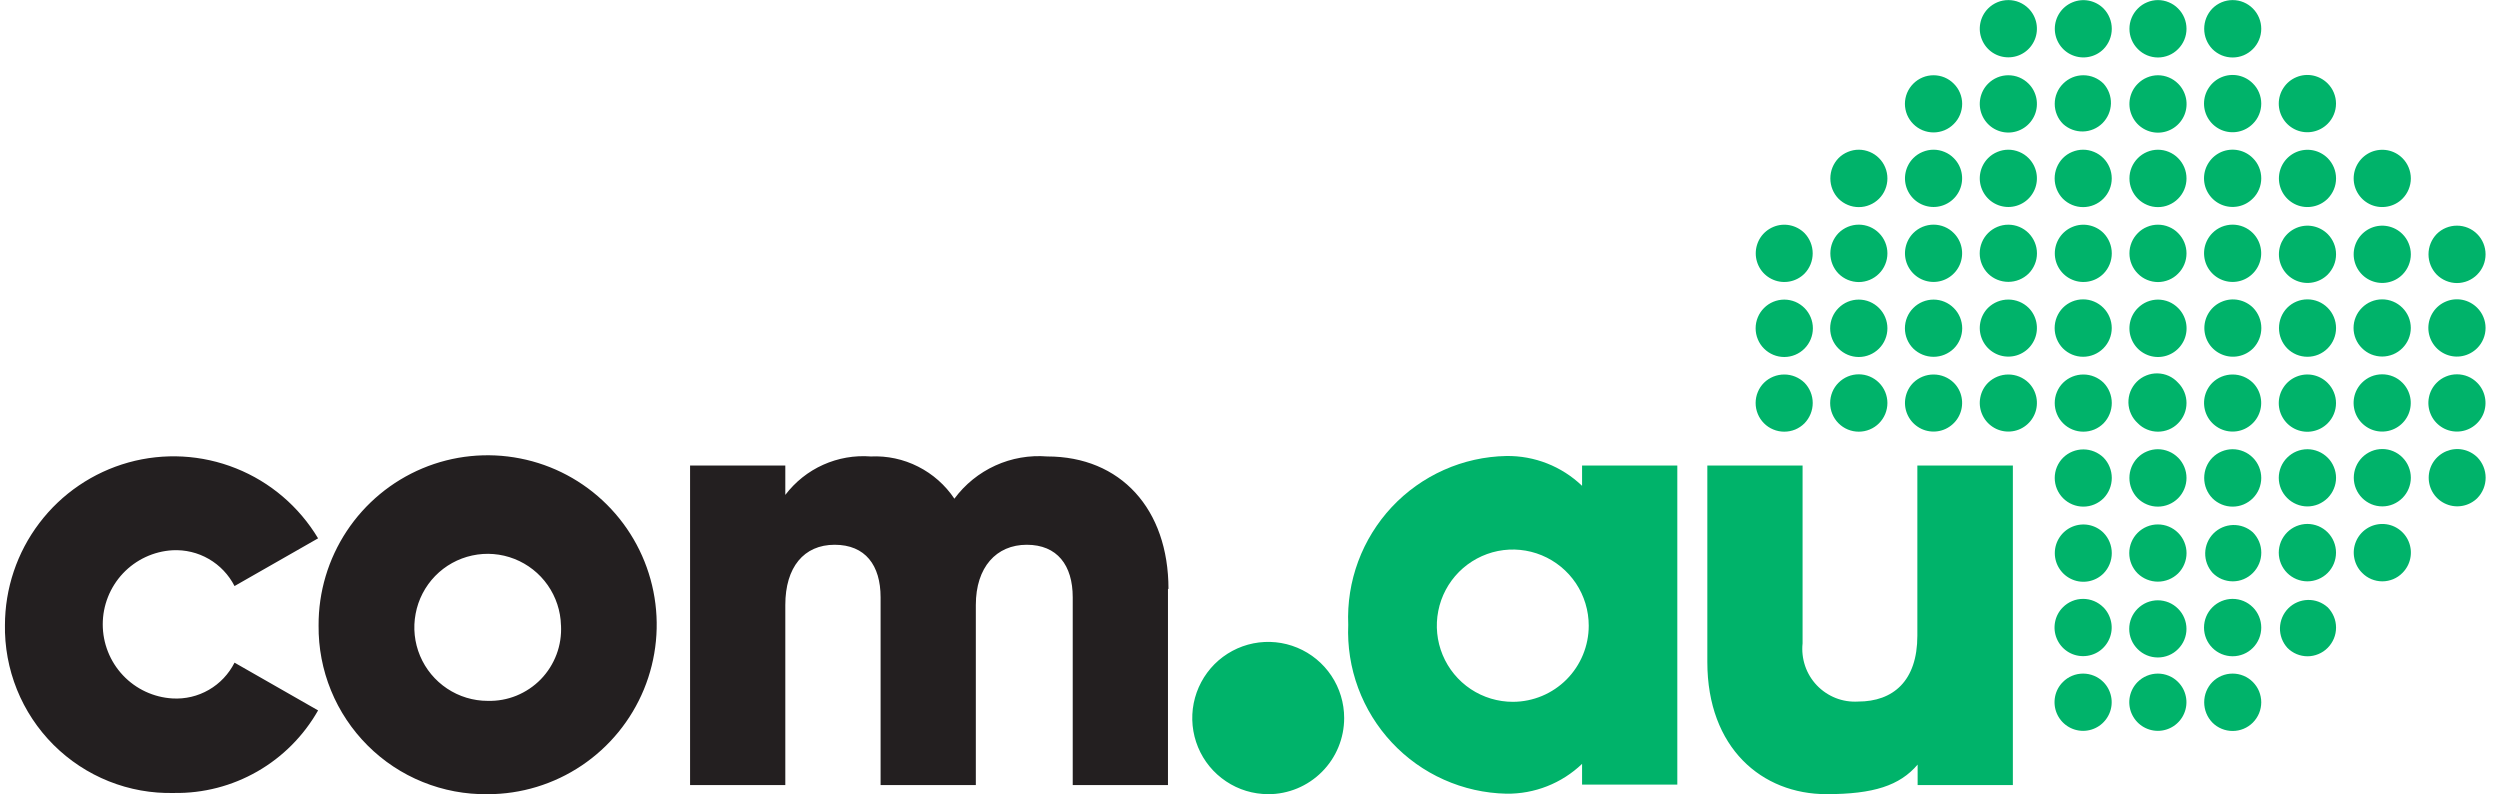
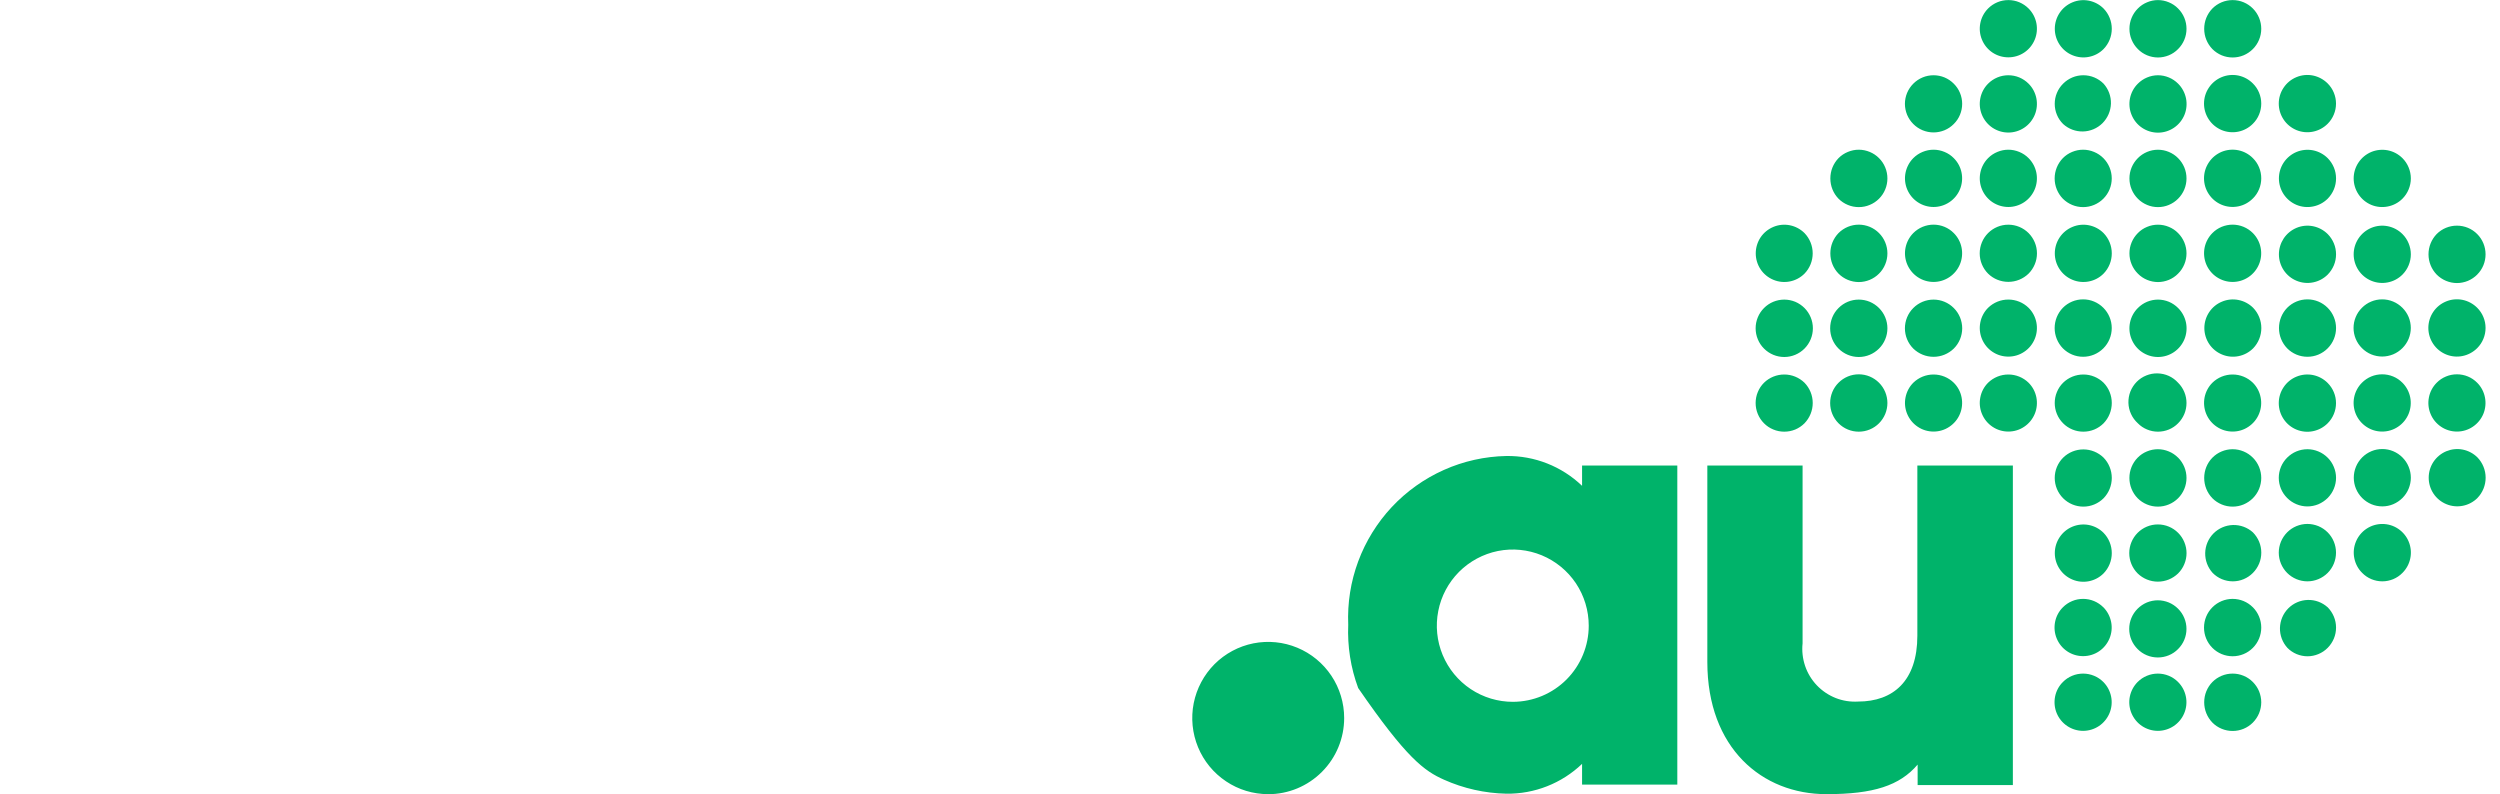
<svg xmlns="http://www.w3.org/2000/svg" width="255px" height="81px" viewBox="0 0 254 81" version="1.1">
  <g id="surface1">
    <path style=" stroke:none;fill-rule:nonzero;fill:rgb(0%,70.196%,41.569%);fill-opacity:1;" d="M 191.16 39.039 C 191.43 39.309 191.645 39.629 191.793 39.988 C 191.938 40.34 192.016 40.723 192.016 41.105 C 192.016 41.492 191.938 41.871 191.793 42.227 C 191.645 42.582 191.43 42.902 191.16 43.176 C 190.887 43.449 190.566 43.664 190.211 43.809 C 189.859 43.957 189.477 44.031 189.094 44.031 C 188.711 44.031 188.332 43.957 187.977 43.809 C 187.625 43.664 187.301 43.449 187.031 43.176 C 186.48 42.625 186.176 41.883 186.176 41.109 C 186.176 40.332 186.48 39.586 187.031 39.039 C 187.578 38.488 188.32 38.18 189.094 38.18 C 189.871 38.18 190.609 38.488 191.16 39.039 Z M 198.785 31.418 C 199.059 31.688 199.273 32.012 199.422 32.367 C 199.566 32.723 199.645 33.102 199.645 33.484 C 199.645 33.871 199.566 34.254 199.422 34.605 C 199.273 34.961 199.059 35.285 198.785 35.555 C 198.234 36.094 197.492 36.395 196.723 36.395 C 195.949 36.395 195.211 36.094 194.656 35.555 C 194.109 35.008 193.801 34.262 193.801 33.488 C 193.801 32.711 194.109 31.965 194.656 31.418 C 195.203 30.867 195.949 30.559 196.723 30.559 C 197.496 30.559 198.238 30.867 198.785 31.418 Z M 191.16 31.418 C 191.43 31.691 191.648 32.012 191.793 32.367 C 191.941 32.723 192.016 33.102 192.016 33.484 C 192.016 33.871 191.941 34.254 191.793 34.605 C 191.648 34.961 191.43 35.285 191.16 35.555 C 190.609 36.105 189.871 36.414 189.094 36.414 C 188.32 36.414 187.578 36.105 187.031 35.555 C 186.48 35.008 186.176 34.262 186.176 33.488 C 186.176 32.711 186.48 31.965 187.031 31.418 C 187.301 31.145 187.621 30.93 187.977 30.781 C 188.332 30.633 188.711 30.559 189.094 30.559 C 189.477 30.559 189.859 30.633 190.211 30.781 C 190.566 30.93 190.887 31.145 191.16 31.418 Z M 206.414 23.773 C 206.684 24.047 206.898 24.367 207.047 24.723 C 207.195 25.078 207.27 25.457 207.27 25.844 C 207.27 26.227 207.195 26.609 207.047 26.961 C 206.898 27.32 206.684 27.641 206.414 27.91 C 205.859 28.449 205.121 28.75 204.348 28.75 C 203.578 28.75 202.836 28.453 202.285 27.91 C 201.738 27.363 201.43 26.617 201.43 25.844 C 201.43 25.066 201.738 24.324 202.285 23.773 C 202.832 23.227 203.574 22.918 204.348 22.918 C 205.125 22.918 205.867 23.227 206.414 23.773 Z M 198.785 39.039 C 199.195 39.445 199.473 39.965 199.582 40.535 C 199.691 41.098 199.637 41.688 199.414 42.219 C 199.195 42.754 198.82 43.207 198.34 43.527 C 197.863 43.852 197.297 44.02 196.723 44.02 C 196.148 44.02 195.582 43.852 195.105 43.527 C 194.625 43.207 194.254 42.754 194.031 42.219 C 193.809 41.688 193.75 41.098 193.863 40.535 C 193.977 39.965 194.25 39.445 194.656 39.039 C 195.211 38.5 195.949 38.199 196.723 38.199 C 197.492 38.199 198.234 38.5 198.785 39.039 Z M 206.414 31.395 C 206.824 31.801 207.098 32.324 207.211 32.891 C 207.32 33.457 207.266 34.043 207.043 34.574 C 206.82 35.109 206.449 35.566 205.969 35.883 C 205.492 36.207 204.926 36.375 204.352 36.375 C 203.773 36.375 203.211 36.207 202.73 35.883 C 202.254 35.566 201.879 35.109 201.66 34.574 C 201.438 34.043 201.379 33.457 201.492 32.891 C 201.602 32.324 201.879 31.801 202.285 31.395 C 202.84 30.855 203.578 30.555 204.352 30.555 C 205.121 30.555 205.863 30.855 206.414 31.395 Z M 206.414 39.039 C 206.824 39.445 207.098 39.965 207.211 40.535 C 207.32 41.098 207.266 41.688 207.043 42.219 C 206.82 42.754 206.449 43.207 205.969 43.527 C 205.492 43.852 204.926 44.02 204.352 44.02 C 203.773 44.02 203.211 43.852 202.73 43.527 C 202.254 43.207 201.879 42.754 201.66 42.219 C 201.438 41.688 201.379 41.098 201.492 40.535 C 201.602 39.965 201.879 39.445 202.285 39.039 C 202.84 38.5 203.578 38.199 204.352 38.199 C 205.121 38.199 205.863 38.5 206.414 39.039 Z M 221.668 54.348 C 221.941 54.621 222.156 54.941 222.301 55.297 C 222.449 55.652 222.527 56.031 222.527 56.418 C 222.527 56.801 222.449 57.184 222.301 57.539 C 222.156 57.895 221.941 58.215 221.668 58.488 C 221.113 59.027 220.375 59.328 219.602 59.328 C 218.832 59.328 218.094 59.027 217.539 58.488 C 216.992 57.938 216.684 57.195 216.684 56.418 C 216.684 55.645 216.992 54.898 217.539 54.348 C 218.086 53.801 218.828 53.492 219.602 53.492 C 220.379 53.492 221.121 53.801 221.668 54.348 Z M 214.062 54.348 C 214.602 54.902 214.902 55.645 214.902 56.418 C 214.902 57.191 214.602 57.934 214.062 58.488 C 213.656 58.895 213.137 59.172 212.57 59.285 C 212.008 59.395 211.422 59.34 210.891 59.117 C 210.355 58.895 209.902 58.52 209.582 58.039 C 209.262 57.562 209.09 56.996 209.09 56.418 C 209.09 55.84 209.262 55.277 209.582 54.797 C 209.902 54.316 210.355 53.941 210.891 53.719 C 211.422 53.5 212.008 53.441 212.57 53.551 C 213.137 53.664 213.656 53.941 214.062 54.348 Z M 214.066 46.68 C 214.602 47.234 214.902 47.977 214.902 48.75 C 214.902 49.523 214.602 50.266 214.066 50.82 C 213.52 51.367 212.777 51.676 212.004 51.676 C 211.227 51.676 210.484 51.367 209.938 50.82 C 209.391 50.27 209.082 49.527 209.082 48.75 C 209.082 47.973 209.391 47.23 209.938 46.684 C 210.488 46.141 211.23 45.84 212.004 45.84 C 212.773 45.84 213.512 46.141 214.066 46.68 Z M 221.664 39.039 C 221.938 39.309 222.152 39.629 222.301 39.988 C 222.449 40.34 222.523 40.723 222.523 41.105 C 222.523 41.492 222.449 41.871 222.301 42.227 C 222.152 42.582 221.938 42.902 221.664 43.176 C 221.398 43.449 221.078 43.664 220.727 43.809 C 220.371 43.957 219.996 44.031 219.613 44.031 C 219.23 44.031 218.855 43.957 218.504 43.809 C 218.148 43.664 217.828 43.449 217.562 43.176 C 217.27 42.91 217.031 42.59 216.867 42.23 C 216.699 41.871 216.609 41.48 216.598 41.086 C 216.59 40.691 216.656 40.297 216.801 39.93 C 216.949 39.562 217.168 39.227 217.445 38.945 C 217.723 38.664 218.055 38.445 218.422 38.297 C 218.789 38.148 219.18 38.074 219.574 38.086 C 219.969 38.094 220.359 38.18 220.719 38.344 C 221.078 38.508 221.398 38.746 221.664 39.039 Z M 221.668 46.68 C 222.215 47.23 222.523 47.973 222.523 48.75 C 222.523 49.527 222.215 50.27 221.668 50.82 C 221.121 51.367 220.375 51.676 219.602 51.676 C 218.828 51.676 218.086 51.367 217.539 50.82 C 217 50.266 216.699 49.523 216.699 48.75 C 216.699 47.977 217 47.234 217.539 46.684 C 217.809 46.41 218.129 46.191 218.484 46.047 C 218.84 45.898 219.219 45.82 219.602 45.82 C 219.984 45.82 220.363 45.898 220.719 46.047 C 221.074 46.191 221.395 46.41 221.668 46.684 Z M 229.293 39.039 C 229.699 39.445 229.977 39.965 230.086 40.535 C 230.199 41.098 230.141 41.688 229.918 42.219 C 229.699 42.754 229.324 43.207 228.844 43.527 C 228.367 43.852 227.805 44.02 227.227 44.02 C 226.652 44.02 226.09 43.852 225.609 43.527 C 225.129 43.207 224.758 42.754 224.535 42.219 C 224.316 41.688 224.258 41.098 224.367 40.535 C 224.48 39.965 224.758 39.445 225.164 39.039 C 225.715 38.5 226.457 38.199 227.227 38.199 C 228 38.199 228.738 38.5 229.293 39.039 Z M 214.066 39.039 C 214.602 39.59 214.902 40.332 214.902 41.105 C 214.902 41.879 214.602 42.621 214.066 43.176 C 213.793 43.449 213.473 43.664 213.117 43.812 C 212.766 43.957 212.383 44.031 212.004 44.031 C 211.617 44.031 211.238 43.957 210.883 43.809 C 210.531 43.664 210.207 43.449 209.938 43.176 C 209.664 42.902 209.449 42.582 209.305 42.227 C 209.156 41.871 209.082 41.488 209.082 41.105 C 209.082 40.723 209.156 40.34 209.305 39.988 C 209.449 39.633 209.664 39.309 209.938 39.039 C 210.488 38.5 211.23 38.199 212.004 38.199 C 212.773 38.199 213.512 38.5 214.066 39.039 Z M 221.668 31.418 C 222.078 31.824 222.355 32.344 222.473 32.914 C 222.586 33.48 222.531 34.07 222.312 34.605 C 222.09 35.141 221.715 35.598 221.238 35.918 C 220.758 36.242 220.191 36.414 219.613 36.414 C 219.039 36.414 218.473 36.242 217.992 35.918 C 217.512 35.598 217.141 35.137 216.922 34.602 C 216.699 34.066 216.645 33.48 216.758 32.914 C 216.871 32.344 217.152 31.824 217.562 31.418 C 217.832 31.145 218.152 30.93 218.504 30.781 C 218.855 30.637 219.234 30.559 219.613 30.559 C 219.996 30.559 220.375 30.637 220.727 30.781 C 221.078 30.93 221.398 31.145 221.668 31.418 Z M 214.043 31.395 C 214.59 31.941 214.898 32.688 214.898 33.461 C 214.898 34.238 214.59 34.984 214.043 35.531 C 213.496 36.082 212.75 36.391 211.977 36.391 C 211.203 36.391 210.461 36.082 209.914 35.531 C 209.375 34.977 209.074 34.234 209.074 33.465 C 209.074 32.688 209.375 31.949 209.914 31.395 C 210.184 31.121 210.504 30.906 210.859 30.758 C 211.215 30.609 211.594 30.535 211.977 30.535 C 212.359 30.535 212.742 30.609 213.094 30.758 C 213.449 30.906 213.77 31.121 214.043 31.395 Z M 214.062 23.773 C 214.602 24.328 214.902 25.07 214.902 25.844 C 214.902 26.617 214.602 27.359 214.062 27.91 C 213.656 28.32 213.137 28.598 212.57 28.707 C 212.008 28.82 211.422 28.762 210.891 28.539 C 210.355 28.32 209.902 27.945 209.582 27.465 C 209.262 26.984 209.09 26.422 209.09 25.844 C 209.09 25.266 209.262 24.699 209.582 24.219 C 209.902 23.738 210.355 23.367 210.891 23.145 C 211.422 22.922 212.008 22.863 212.57 22.977 C 213.137 23.09 213.656 23.367 214.062 23.773 Z M 229.293 46.68 C 229.562 46.953 229.777 47.273 229.926 47.633 C 230.07 47.984 230.148 48.367 230.148 48.75 C 230.148 49.137 230.07 49.516 229.926 49.871 C 229.777 50.227 229.562 50.547 229.293 50.82 C 229.02 51.09 228.699 51.305 228.348 51.453 C 227.992 51.602 227.613 51.676 227.23 51.676 C 226.844 51.676 226.465 51.602 226.109 51.453 C 225.758 51.305 225.434 51.094 225.164 50.82 C 224.625 50.266 224.328 49.523 224.328 48.75 C 224.328 47.977 224.625 47.234 225.164 46.684 C 225.434 46.41 225.758 46.191 226.109 46.047 C 226.465 45.898 226.844 45.82 227.23 45.82 C 227.613 45.82 227.992 45.898 228.348 46.047 C 228.699 46.191 229.023 46.41 229.293 46.684 Z M 191.16 23.773 C 191.434 24.047 191.648 24.367 191.793 24.723 C 191.941 25.078 192.016 25.457 192.016 25.844 C 192.016 26.227 191.941 26.609 191.793 26.961 C 191.648 27.316 191.434 27.641 191.16 27.91 C 190.891 28.184 190.566 28.398 190.211 28.547 C 189.859 28.691 189.48 28.77 189.098 28.77 C 188.711 28.77 188.332 28.691 187.98 28.547 C 187.625 28.398 187.301 28.184 187.031 27.91 C 186.492 27.359 186.195 26.617 186.195 25.844 C 186.195 25.07 186.492 24.328 187.031 23.773 C 187.301 23.5 187.625 23.285 187.98 23.137 C 188.332 22.992 188.711 22.914 189.098 22.914 C 189.48 22.914 189.859 22.992 190.215 23.137 C 190.566 23.285 190.891 23.5 191.16 23.773 Z M 198.785 16.129 C 199.195 16.539 199.473 17.059 199.582 17.625 C 199.691 18.191 199.637 18.777 199.414 19.312 C 199.195 19.844 198.82 20.301 198.34 20.621 C 197.863 20.941 197.297 21.113 196.723 21.113 C 196.148 21.113 195.582 20.941 195.105 20.621 C 194.625 20.301 194.254 19.844 194.031 19.312 C 193.809 18.777 193.75 18.191 193.863 17.625 C 193.977 17.059 194.25 16.539 194.656 16.129 C 194.93 15.855 195.25 15.641 195.605 15.496 C 195.961 15.348 196.34 15.27 196.723 15.27 C 197.105 15.27 197.488 15.348 197.84 15.496 C 198.195 15.641 198.516 15.855 198.785 16.129 Z M 191.16 16.129 C 191.434 16.402 191.648 16.723 191.793 17.078 C 191.941 17.434 192.016 17.812 192.016 18.199 C 192.016 18.582 191.941 18.965 191.793 19.32 C 191.648 19.676 191.434 19.996 191.16 20.27 C 190.891 20.539 190.566 20.758 190.211 20.902 C 189.859 21.051 189.48 21.125 189.098 21.125 C 188.711 21.125 188.332 21.051 187.98 20.902 C 187.625 20.758 187.301 20.539 187.031 20.27 C 186.492 19.715 186.195 18.973 186.195 18.199 C 186.195 17.426 186.492 16.684 187.031 16.129 C 187.301 15.855 187.625 15.641 187.98 15.496 C 188.332 15.348 188.711 15.27 189.098 15.27 C 189.48 15.27 189.859 15.348 190.215 15.496 C 190.566 15.641 190.891 15.855 191.16 16.129 Z M 198.785 8.535 C 199.059 8.805 199.273 9.125 199.418 9.477 C 199.566 9.828 199.641 10.207 199.641 10.59 C 199.641 10.973 199.566 11.352 199.418 11.707 C 199.273 12.059 199.059 12.379 198.785 12.648 C 198.516 12.922 198.195 13.137 197.84 13.285 C 197.484 13.43 197.105 13.508 196.723 13.508 C 196.34 13.508 195.957 13.43 195.605 13.285 C 195.25 13.137 194.926 12.922 194.656 12.648 C 194.387 12.379 194.172 12.059 194.023 11.707 C 193.879 11.352 193.801 10.973 193.801 10.594 C 193.801 10.207 193.879 9.828 194.023 9.477 C 194.172 9.125 194.387 8.805 194.656 8.535 C 194.926 8.262 195.25 8.047 195.605 7.898 C 195.957 7.75 196.34 7.676 196.723 7.676 C 197.105 7.676 197.484 7.75 197.84 7.898 C 198.195 8.047 198.516 8.262 198.785 8.535 Z M 206.414 8.535 C 206.824 8.941 207.098 9.465 207.211 10.031 C 207.32 10.598 207.266 11.184 207.043 11.719 C 206.82 12.25 206.449 12.707 205.969 13.027 C 205.492 13.348 204.926 13.52 204.352 13.52 C 203.773 13.52 203.211 13.348 202.73 13.027 C 202.254 12.707 201.879 12.25 201.66 11.719 C 201.438 11.184 201.379 10.598 201.492 10.031 C 201.602 9.465 201.879 8.941 202.285 8.535 C 202.555 8.262 202.879 8.047 203.234 7.898 C 203.586 7.75 203.965 7.676 204.352 7.676 C 204.734 7.676 205.113 7.75 205.469 7.898 C 205.82 8.047 206.145 8.262 206.414 8.535 Z M 198.785 23.773 C 199.195 24.184 199.473 24.703 199.582 25.27 C 199.691 25.836 199.637 26.422 199.414 26.957 C 199.195 27.488 198.82 27.945 198.34 28.266 C 197.863 28.586 197.297 28.758 196.723 28.758 C 196.148 28.758 195.582 28.586 195.105 28.266 C 194.625 27.945 194.254 27.488 194.031 26.957 C 193.809 26.422 193.75 25.836 193.863 25.27 C 193.977 24.703 194.25 24.184 194.656 23.773 C 194.93 23.5 195.25 23.285 195.605 23.137 C 195.961 22.992 196.34 22.914 196.723 22.914 C 197.105 22.914 197.488 22.992 197.84 23.137 C 198.195 23.285 198.516 23.5 198.785 23.773 Z M 183.559 39.039 C 184.094 39.59 184.398 40.332 184.398 41.105 C 184.398 41.879 184.094 42.621 183.559 43.176 C 183.285 43.449 182.965 43.664 182.613 43.812 C 182.258 43.957 181.879 44.031 181.496 44.031 C 181.109 44.031 180.73 43.957 180.379 43.809 C 180.023 43.664 179.699 43.449 179.43 43.176 C 179.156 42.902 178.941 42.582 178.797 42.227 C 178.648 41.871 178.574 41.488 178.574 41.105 C 178.574 40.723 178.648 40.34 178.797 39.988 C 178.941 39.633 179.156 39.309 179.43 39.039 C 179.98 38.5 180.723 38.199 181.496 38.199 C 182.266 38.199 183.004 38.5 183.559 39.039 Z M 183.559 31.418 C 184.105 31.969 184.414 32.711 184.414 33.484 C 184.414 34.262 184.105 35.008 183.559 35.555 C 183.012 36.105 182.27 36.414 181.496 36.414 C 180.719 36.414 179.977 36.105 179.43 35.555 C 179.156 35.285 178.941 34.961 178.797 34.605 C 178.648 34.25 178.574 33.871 178.574 33.484 C 178.574 33.102 178.648 32.723 178.797 32.367 C 178.941 32.012 179.156 31.691 179.43 31.418 C 179.699 31.145 180.023 30.93 180.379 30.781 C 180.73 30.637 181.109 30.559 181.496 30.559 C 181.879 30.559 182.258 30.637 182.613 30.781 C 182.965 30.93 183.285 31.145 183.559 31.418 Z M 183.559 23.773 C 184.094 24.328 184.395 25.07 184.395 25.844 C 184.395 26.617 184.094 27.359 183.559 27.91 C 183.148 28.32 182.629 28.598 182.066 28.707 C 181.5 28.82 180.914 28.762 180.383 28.539 C 179.852 28.32 179.395 27.945 179.074 27.465 C 178.758 26.984 178.586 26.422 178.586 25.844 C 178.586 25.266 178.758 24.699 179.074 24.219 C 179.395 23.738 179.852 23.367 180.383 23.145 C 180.914 22.922 181.5 22.863 182.066 22.977 C 182.629 23.09 183.148 23.367 183.559 23.773 Z M 206.414 16.129 C 206.824 16.539 207.098 17.059 207.211 17.625 C 207.32 18.191 207.266 18.777 207.043 19.312 C 206.82 19.844 206.449 20.301 205.969 20.621 C 205.492 20.941 204.926 21.113 204.352 21.113 C 203.773 21.113 203.211 20.941 202.73 20.621 C 202.254 20.301 201.879 19.844 201.66 19.312 C 201.438 18.777 201.379 18.191 201.492 17.625 C 201.602 17.059 201.879 16.539 202.285 16.129 C 202.555 15.855 202.879 15.641 203.234 15.496 C 203.586 15.348 203.965 15.27 204.352 15.27 C 204.734 15.27 205.113 15.348 205.469 15.496 C 205.82 15.641 206.145 15.855 206.414 16.129 Z M 221.664 23.773 C 221.938 24.047 222.152 24.367 222.301 24.723 C 222.449 25.078 222.523 25.457 222.523 25.844 C 222.523 26.227 222.449 26.609 222.301 26.961 C 222.152 27.32 221.938 27.641 221.664 27.91 C 221.398 28.184 221.078 28.398 220.723 28.547 C 220.371 28.691 219.996 28.77 219.613 28.77 C 219.23 28.77 218.855 28.691 218.504 28.547 C 218.148 28.398 217.828 28.184 217.562 27.91 C 217.289 27.641 217.074 27.32 216.926 26.961 C 216.777 26.609 216.703 26.227 216.703 25.844 C 216.703 25.457 216.777 25.078 216.926 24.723 C 217.074 24.367 217.289 24.047 217.562 23.773 C 217.828 23.5 218.148 23.285 218.504 23.141 C 218.855 22.992 219.23 22.918 219.613 22.918 C 219.996 22.918 220.371 22.992 220.723 23.141 C 221.078 23.285 221.398 23.5 221.664 23.773 Z M 229.293 23.773 C 229.699 24.184 229.977 24.703 230.086 25.27 C 230.199 25.836 230.141 26.422 229.918 26.957 C 229.699 27.488 229.324 27.945 228.844 28.266 C 228.367 28.586 227.805 28.758 227.227 28.758 C 226.652 28.758 226.09 28.586 225.609 28.266 C 225.129 27.945 224.758 27.488 224.535 26.957 C 224.316 26.422 224.258 25.836 224.367 25.27 C 224.48 24.703 224.758 24.184 225.164 23.773 C 225.434 23.5 225.754 23.285 226.109 23.137 C 226.465 22.992 226.844 22.914 227.227 22.914 C 227.613 22.914 227.992 22.992 228.344 23.137 C 228.699 23.285 229.02 23.5 229.293 23.773 Z M 221.664 16.129 C 221.938 16.402 222.152 16.723 222.301 17.078 C 222.449 17.434 222.523 17.812 222.523 18.199 C 222.523 18.582 222.449 18.965 222.301 19.32 C 222.152 19.676 221.938 19.996 221.664 20.27 C 221.398 20.539 221.078 20.754 220.723 20.902 C 220.371 21.051 219.996 21.125 219.613 21.125 C 219.23 21.125 218.855 21.051 218.504 20.902 C 218.148 20.754 217.828 20.539 217.562 20.27 C 217.289 19.996 217.074 19.676 216.926 19.32 C 216.777 18.965 216.703 18.582 216.703 18.199 C 216.703 17.812 216.777 17.434 216.926 17.078 C 217.074 16.723 217.289 16.402 217.562 16.129 C 217.828 15.859 218.148 15.645 218.504 15.496 C 218.855 15.348 219.23 15.273 219.613 15.273 C 219.996 15.273 220.371 15.348 220.723 15.496 C 221.078 15.645 221.398 15.855 221.664 16.129 Z M 221.668 8.535 C 222.078 8.941 222.355 9.461 222.473 10.031 C 222.586 10.598 222.531 11.188 222.312 11.723 C 222.09 12.258 221.715 12.715 221.238 13.035 C 220.758 13.359 220.191 13.531 219.613 13.531 C 219.039 13.531 218.473 13.359 217.992 13.035 C 217.512 12.715 217.141 12.254 216.922 11.719 C 216.699 11.184 216.645 10.598 216.758 10.031 C 216.871 9.461 217.152 8.941 217.562 8.535 C 217.832 8.262 218.152 8.047 218.504 7.902 C 218.855 7.754 219.234 7.676 219.613 7.676 C 219.996 7.676 220.375 7.754 220.727 7.902 C 221.078 8.047 221.398 8.262 221.668 8.535 Z M 214.043 16.129 C 214.59 16.68 214.898 17.422 214.898 18.199 C 214.898 18.977 214.59 19.719 214.043 20.266 C 213.496 20.816 212.75 21.125 211.977 21.125 C 211.203 21.125 210.461 20.816 209.914 20.27 C 209.375 19.715 209.074 18.973 209.074 18.199 C 209.074 17.426 209.375 16.684 209.914 16.129 C 210.184 15.855 210.504 15.641 210.859 15.496 C 211.215 15.348 211.594 15.27 211.977 15.27 C 212.359 15.27 212.742 15.348 213.094 15.496 C 213.449 15.641 213.77 15.855 214.043 16.129 Z M 214.066 8.535 C 214.566 9.094 214.836 9.82 214.816 10.57 C 214.793 11.32 214.484 12.031 213.957 12.562 C 213.426 13.09 212.711 13.395 211.965 13.41 C 211.215 13.426 210.488 13.152 209.938 12.648 C 209.664 12.379 209.449 12.059 209.305 11.707 C 209.156 11.352 209.082 10.973 209.082 10.594 C 209.082 10.207 209.156 9.828 209.305 9.477 C 209.449 9.125 209.664 8.805 209.938 8.535 C 210.207 8.262 210.531 8.047 210.883 7.898 C 211.238 7.75 211.617 7.676 212.004 7.676 C 212.383 7.676 212.766 7.75 213.117 7.898 C 213.473 8.047 213.797 8.262 214.066 8.535 Z M 229.32 35.531 C 228.91 35.938 228.391 36.219 227.824 36.328 C 227.262 36.441 226.676 36.383 226.145 36.16 C 225.609 35.938 225.156 35.566 224.836 35.086 C 224.516 34.605 224.344 34.039 224.344 33.461 C 224.344 32.883 224.516 32.32 224.836 31.84 C 225.156 31.359 225.609 30.984 226.145 30.766 C 226.676 30.543 227.262 30.484 227.824 30.598 C 228.391 30.711 228.91 30.988 229.32 31.395 C 229.855 31.949 230.156 32.688 230.156 33.461 C 230.156 34.234 229.855 34.977 229.32 35.531 Z M 229.293 20.242 C 228.887 20.656 228.367 20.938 227.801 21.051 C 227.234 21.164 226.648 21.109 226.113 20.887 C 225.582 20.668 225.125 20.293 224.805 19.812 C 224.48 19.332 224.309 18.766 224.309 18.188 C 224.309 17.609 224.48 17.043 224.805 16.562 C 225.125 16.078 225.582 15.707 226.113 15.484 C 226.648 15.266 227.234 15.211 227.801 15.324 C 228.367 15.438 228.887 15.719 229.293 16.129 C 229.566 16.398 229.781 16.719 229.926 17.07 C 230.074 17.426 230.148 17.805 230.148 18.188 C 230.148 18.57 230.074 18.949 229.926 19.301 C 229.781 19.652 229.566 19.977 229.293 20.246 Z M 236.922 28.012 C 236.512 28.418 235.992 28.695 235.426 28.805 C 234.863 28.918 234.277 28.859 233.746 28.637 C 233.215 28.418 232.758 28.043 232.438 27.562 C 232.121 27.082 231.949 26.516 231.949 25.941 C 231.949 25.363 232.121 24.801 232.438 24.32 C 232.758 23.84 233.215 23.465 233.746 23.242 C 234.277 23.02 234.863 22.961 235.426 23.074 C 235.992 23.188 236.512 23.465 236.922 23.871 C 237.191 24.141 237.406 24.465 237.555 24.82 C 237.703 25.176 237.777 25.555 237.777 25.941 C 237.777 26.324 237.703 26.707 237.555 27.062 C 237.406 27.414 237.191 27.738 236.922 28.012 Z M 229.293 12.625 C 228.887 13.035 228.367 13.316 227.801 13.43 C 227.234 13.547 226.648 13.488 226.113 13.27 C 225.582 13.047 225.125 12.676 224.805 12.195 C 224.48 11.711 224.309 11.145 224.309 10.566 C 224.309 9.988 224.48 9.422 224.805 8.941 C 225.125 8.461 225.582 8.086 226.113 7.867 C 226.648 7.645 227.234 7.59 227.801 7.703 C 228.367 7.82 228.887 8.102 229.293 8.512 C 229.566 8.781 229.781 9.098 229.926 9.453 C 230.074 9.809 230.148 10.184 230.148 10.566 C 230.148 10.949 230.074 11.328 229.926 11.68 C 229.781 12.035 229.566 12.355 229.293 12.625 Z M 206.414 0.867 C 206.824 1.277 207.098 1.797 207.211 2.363 C 207.32 2.93 207.266 3.516 207.043 4.047 C 206.82 4.582 206.449 5.039 205.969 5.359 C 205.492 5.68 204.926 5.848 204.352 5.848 C 203.773 5.848 203.211 5.68 202.73 5.359 C 202.254 5.039 201.879 4.582 201.66 4.047 C 201.438 3.516 201.379 2.93 201.492 2.363 C 201.602 1.797 201.879 1.277 202.285 0.867 C 202.555 0.594 202.879 0.379 203.234 0.23 C 203.586 0.082 203.965 0.008 204.352 0.008 C 204.734 0.008 205.113 0.082 205.469 0.23 C 205.82 0.379 206.145 0.594 206.414 0.867 Z M 221.664 0.867 C 221.938 1.137 222.152 1.461 222.301 1.816 C 222.449 2.172 222.523 2.551 222.523 2.938 C 222.523 3.32 222.449 3.703 222.301 4.055 C 222.152 4.41 221.938 4.734 221.664 5.004 C 221.398 5.277 221.078 5.492 220.723 5.641 C 220.371 5.785 219.996 5.863 219.613 5.863 C 219.23 5.863 218.855 5.785 218.504 5.641 C 218.148 5.492 217.828 5.277 217.562 5.004 C 217.289 4.734 217.074 4.41 216.926 4.055 C 216.777 3.703 216.703 3.32 216.703 2.938 C 216.703 2.551 216.777 2.168 216.926 1.816 C 217.074 1.461 217.289 1.137 217.562 0.867 C 217.828 0.594 218.148 0.379 218.504 0.234 C 218.855 0.086 219.23 0.008 219.613 0.008 C 219.996 0.008 220.371 0.086 220.723 0.234 C 221.078 0.379 221.398 0.594 221.664 0.867 Z M 214.062 0.867 C 214.602 1.422 214.902 2.164 214.902 2.934 C 214.902 3.707 214.602 4.449 214.062 5.004 C 213.656 5.414 213.137 5.691 212.57 5.801 C 212.008 5.914 211.422 5.855 210.891 5.633 C 210.355 5.414 209.902 5.039 209.582 4.559 C 209.262 4.078 209.09 3.512 209.09 2.938 C 209.09 2.359 209.262 1.793 209.582 1.312 C 209.902 0.832 210.355 0.461 210.891 0.238 C 211.422 0.016 212.008 -0.043 212.57 0.07 C 213.137 0.184 213.656 0.461 214.062 0.867 Z M 229.293 5.004 C 229.023 5.277 228.699 5.492 228.348 5.641 C 227.992 5.789 227.613 5.863 227.23 5.863 C 226.844 5.863 226.465 5.789 226.109 5.641 C 225.758 5.492 225.434 5.277 225.164 5.004 C 224.625 4.449 224.328 3.707 224.328 2.938 C 224.328 2.164 224.625 1.422 225.164 0.867 C 225.711 0.316 226.453 0.008 227.23 0.008 C 228.004 0.008 228.746 0.316 229.293 0.867 C 229.84 1.418 230.148 2.16 230.148 2.934 C 230.148 3.711 229.84 4.457 229.293 5.004 Z M 236.922 12.625 C 236.512 13.035 235.992 13.316 235.426 13.43 C 234.863 13.547 234.273 13.488 233.742 13.27 C 233.207 13.047 232.75 12.676 232.43 12.195 C 232.105 11.711 231.934 11.145 231.934 10.566 C 231.934 9.988 232.105 9.422 232.43 8.941 C 232.75 8.461 233.207 8.086 233.742 7.867 C 234.273 7.645 234.863 7.59 235.426 7.703 C 235.992 7.82 236.512 8.102 236.922 8.512 C 237.191 8.781 237.406 9.098 237.551 9.453 C 237.699 9.809 237.773 10.184 237.773 10.566 C 237.773 10.949 237.699 11.328 237.551 11.68 C 237.406 12.035 237.191 12.355 236.922 12.625 Z M 236.922 20.27 C 236.512 20.676 235.992 20.953 235.426 21.062 C 234.863 21.176 234.277 21.117 233.746 20.898 C 233.215 20.676 232.758 20.301 232.438 19.82 C 232.121 19.34 231.949 18.777 231.949 18.199 C 231.949 17.621 232.121 17.055 232.438 16.578 C 232.758 16.098 233.215 15.723 233.746 15.5 C 234.277 15.281 234.863 15.223 235.426 15.332 C 235.992 15.445 236.512 15.723 236.922 16.129 C 237.191 16.402 237.406 16.723 237.555 17.078 C 237.703 17.434 237.777 17.816 237.777 18.199 C 237.777 18.582 237.703 18.965 237.555 19.32 C 237.406 19.676 237.191 19.996 236.922 20.27 Z M 236.922 35.531 C 236.652 35.805 236.328 36.02 235.977 36.168 C 235.621 36.316 235.242 36.391 234.859 36.391 C 234.473 36.391 234.094 36.316 233.738 36.168 C 233.387 36.02 233.062 35.805 232.793 35.531 C 232.254 34.977 231.957 34.234 231.957 33.465 C 231.957 32.688 232.254 31.949 232.793 31.395 C 233.34 30.844 234.082 30.535 234.859 30.535 C 235.633 30.535 236.375 30.844 236.922 31.395 C 237.469 31.941 237.777 32.688 237.777 33.461 C 237.777 34.238 237.469 34.984 236.922 35.531 Z M 236.922 43.176 C 236.512 43.586 235.992 43.867 235.426 43.98 C 234.863 44.098 234.273 44.039 233.742 43.82 C 233.207 43.602 232.75 43.227 232.43 42.746 C 232.105 42.262 231.934 41.699 231.934 41.117 C 231.934 40.539 232.105 39.973 232.43 39.492 C 232.75 39.012 233.207 38.637 233.742 38.418 C 234.273 38.199 234.863 38.141 235.426 38.254 C 235.992 38.371 236.512 38.648 236.922 39.062 C 237.191 39.332 237.406 39.652 237.551 40.004 C 237.699 40.355 237.773 40.734 237.773 41.117 C 237.773 41.5 237.699 41.879 237.551 42.234 C 237.406 42.586 237.191 42.906 236.922 43.176 Z M 221.664 62.09 C 221.934 62.359 222.152 62.68 222.297 63.035 C 222.445 63.387 222.52 63.766 222.52 64.148 C 222.52 64.531 222.445 64.91 222.297 65.262 C 222.152 65.613 221.934 65.934 221.664 66.203 C 221.395 66.477 221.074 66.695 220.719 66.84 C 220.363 66.988 219.984 67.062 219.602 67.062 C 219.215 67.062 218.836 66.988 218.48 66.84 C 218.129 66.695 217.805 66.477 217.535 66.203 C 217.266 65.934 217.047 65.613 216.902 65.262 C 216.754 64.91 216.68 64.531 216.68 64.148 C 216.68 63.766 216.754 63.387 216.902 63.035 C 217.047 62.68 217.266 62.359 217.535 62.09 C 217.805 61.82 218.129 61.602 218.48 61.453 C 218.836 61.309 219.215 61.23 219.602 61.23 C 219.984 61.23 220.363 61.309 220.719 61.453 C 221.074 61.602 221.395 61.82 221.664 62.09 Z M 214.043 61.941 C 214.449 62.352 214.723 62.875 214.836 63.441 C 214.949 64.008 214.891 64.594 214.668 65.125 C 214.445 65.66 214.074 66.117 213.594 66.438 C 213.117 66.758 212.551 66.926 211.977 66.926 C 211.398 66.926 210.836 66.758 210.359 66.438 C 209.879 66.117 209.504 65.66 209.285 65.125 C 209.062 64.594 209.008 64.008 209.117 63.441 C 209.227 62.875 209.504 62.352 209.914 61.945 C 210.184 61.672 210.504 61.457 210.859 61.309 C 211.211 61.16 211.594 61.086 211.977 61.086 C 212.359 61.086 212.738 61.16 213.094 61.309 C 213.449 61.457 213.77 61.672 214.043 61.945 Z M 229.293 61.941 C 229.84 62.492 230.148 63.238 230.148 64.012 C 230.148 64.789 229.84 65.535 229.293 66.082 C 228.746 66.633 228.004 66.938 227.23 66.938 C 226.457 66.938 225.711 66.633 225.164 66.082 C 224.617 65.535 224.309 64.789 224.309 64.016 C 224.309 63.238 224.617 62.492 225.164 61.945 C 225.711 61.395 226.457 61.086 227.23 61.086 C 228.004 61.086 228.746 61.395 229.293 61.945 Z M 221.664 69.566 C 222.074 69.973 222.348 70.492 222.461 71.059 C 222.574 71.625 222.516 72.215 222.293 72.746 C 222.074 73.277 221.699 73.734 221.219 74.055 C 220.742 74.375 220.176 74.547 219.602 74.547 C 219.027 74.547 218.465 74.375 217.984 74.055 C 217.504 73.734 217.133 73.277 216.91 72.746 C 216.688 72.215 216.629 71.625 216.742 71.059 C 216.855 70.492 217.133 69.973 217.535 69.566 C 217.809 69.293 218.129 69.074 218.484 68.93 C 218.84 68.781 219.219 68.707 219.602 68.707 C 219.984 68.707 220.363 68.781 220.719 68.93 C 221.074 69.074 221.395 69.293 221.664 69.566 Z M 214.043 69.566 C 214.449 69.973 214.723 70.492 214.836 71.059 C 214.949 71.625 214.891 72.215 214.668 72.746 C 214.445 73.277 214.074 73.734 213.594 74.055 C 213.117 74.375 212.551 74.547 211.977 74.547 C 211.398 74.547 210.836 74.375 210.359 74.055 C 209.879 73.734 209.504 73.277 209.285 72.746 C 209.062 72.215 209.008 71.625 209.117 71.059 C 209.227 70.492 209.504 69.973 209.914 69.566 C 210.184 69.293 210.504 69.074 210.859 68.93 C 211.211 68.781 211.594 68.707 211.977 68.707 C 212.359 68.707 212.738 68.781 213.094 68.93 C 213.449 69.074 213.77 69.293 214.043 69.566 Z M 229.293 69.566 C 229.562 69.836 229.777 70.156 229.926 70.512 C 230.07 70.867 230.148 71.25 230.148 71.633 C 230.148 72.02 230.07 72.398 229.926 72.754 C 229.777 73.109 229.562 73.43 229.293 73.703 C 229.02 73.977 228.699 74.191 228.348 74.336 C 227.992 74.484 227.613 74.559 227.23 74.559 C 226.844 74.559 226.465 74.484 226.109 74.336 C 225.758 74.191 225.434 73.977 225.164 73.703 C 224.625 73.148 224.328 72.406 224.328 71.633 C 224.328 70.859 224.625 70.117 225.164 69.566 C 225.434 69.293 225.758 69.074 226.109 68.93 C 226.465 68.781 226.844 68.707 227.23 68.707 C 227.613 68.707 227.992 68.781 228.348 68.93 C 228.699 69.074 229.023 69.293 229.293 69.566 Z M 236.922 61.941 C 237.191 62.215 237.406 62.539 237.555 62.895 C 237.703 63.246 237.777 63.629 237.777 64.012 C 237.777 64.398 237.703 64.781 237.555 65.133 C 237.406 65.488 237.191 65.812 236.922 66.082 C 236.652 66.355 236.332 66.57 235.98 66.715 C 235.625 66.863 235.25 66.941 234.867 66.941 C 234.488 66.941 234.109 66.863 233.758 66.719 C 233.406 66.57 233.082 66.355 232.816 66.082 C 232.312 65.527 232.039 64.801 232.055 64.051 C 232.074 63.301 232.375 62.586 232.902 62.055 C 233.43 61.523 234.141 61.215 234.891 61.195 C 235.637 61.172 236.363 61.441 236.922 61.945 Z M 236.922 54.301 C 237.469 54.852 237.773 55.594 237.773 56.367 C 237.773 57.145 237.469 57.891 236.922 58.438 C 236.371 58.988 235.629 59.297 234.855 59.297 C 234.082 59.297 233.34 58.988 232.789 58.438 C 232.52 58.168 232.305 57.844 232.156 57.488 C 232.012 57.133 231.934 56.754 231.934 56.371 C 231.934 55.984 232.012 55.605 232.156 55.25 C 232.305 54.895 232.52 54.574 232.789 54.301 C 233.062 54.027 233.383 53.812 233.738 53.664 C 234.094 53.52 234.473 53.441 234.855 53.441 C 235.238 53.441 235.617 53.52 235.973 53.664 C 236.328 53.812 236.648 54.027 236.922 54.301 Z M 229.297 54.301 C 229.566 54.574 229.781 54.895 229.93 55.25 C 230.078 55.605 230.152 55.984 230.152 56.371 C 230.152 56.754 230.078 57.137 229.93 57.488 C 229.781 57.844 229.566 58.168 229.297 58.438 C 229.027 58.711 228.707 58.926 228.355 59.074 C 228.004 59.223 227.625 59.297 227.242 59.297 C 226.859 59.297 226.484 59.219 226.129 59.074 C 225.777 58.926 225.461 58.711 225.191 58.438 C 224.688 57.883 224.414 57.156 224.43 56.406 C 224.445 55.66 224.75 54.941 225.277 54.41 C 225.805 53.879 226.516 53.574 227.262 53.551 C 228.012 53.531 228.738 53.797 229.297 54.301 Z M 236.922 46.68 C 237.191 46.949 237.406 47.27 237.551 47.625 C 237.699 47.977 237.777 48.355 237.777 48.738 C 237.777 49.121 237.699 49.5 237.551 49.852 C 237.406 50.207 237.191 50.523 236.922 50.797 C 236.648 51.066 236.328 51.281 235.973 51.434 C 235.617 51.578 235.238 51.656 234.855 51.656 C 234.473 51.656 234.09 51.578 233.738 51.43 C 233.383 51.281 233.062 51.066 232.789 50.793 C 232.52 50.523 232.305 50.207 232.156 49.852 C 232.012 49.5 231.934 49.121 231.934 48.738 C 231.934 48.355 232.012 47.977 232.156 47.625 C 232.305 47.27 232.52 46.949 232.789 46.68 C 233.062 46.41 233.383 46.191 233.738 46.043 C 234.09 45.898 234.473 45.82 234.855 45.82 C 235.238 45.82 235.617 45.898 235.973 46.047 C 236.328 46.191 236.648 46.41 236.922 46.684 Z M 244.547 39.039 C 244.953 39.445 245.23 39.965 245.344 40.535 C 245.453 41.098 245.395 41.688 245.176 42.219 C 244.953 42.754 244.582 43.207 244.102 43.527 C 243.621 43.852 243.059 44.02 242.484 44.02 C 241.906 44.02 241.344 43.852 240.863 43.527 C 240.387 43.207 240.012 42.754 239.789 42.219 C 239.57 41.688 239.512 41.098 239.621 40.535 C 239.734 39.965 240.012 39.445 240.418 39.039 C 240.691 38.766 241.012 38.547 241.363 38.402 C 241.719 38.254 242.098 38.18 242.484 38.18 C 242.867 38.18 243.246 38.254 243.602 38.402 C 243.957 38.547 244.277 38.766 244.547 39.039 Z M 244.547 50.797 C 244.277 51.066 243.957 51.281 243.605 51.43 C 243.254 51.578 242.875 51.652 242.496 51.652 C 242.113 51.652 241.734 51.578 241.383 51.43 C 241.031 51.281 240.711 51.066 240.441 50.797 C 240.172 50.523 239.953 50.203 239.809 49.848 C 239.66 49.492 239.586 49.109 239.586 48.727 C 239.586 48.34 239.66 47.961 239.809 47.605 C 239.953 47.25 240.172 46.93 240.441 46.656 C 240.711 46.387 241.031 46.172 241.383 46.023 C 241.734 45.875 242.113 45.801 242.496 45.801 C 242.875 45.801 243.254 45.875 243.605 46.023 C 243.957 46.172 244.277 46.383 244.547 46.656 C 244.82 46.93 245.035 47.25 245.18 47.605 C 245.328 47.961 245.406 48.34 245.406 48.727 C 245.406 49.109 245.328 49.492 245.18 49.848 C 245.035 50.203 244.82 50.523 244.547 50.797 Z M 244.547 58.438 C 244.281 58.711 243.961 58.926 243.609 59.074 C 243.254 59.219 242.879 59.297 242.496 59.297 C 242.113 59.297 241.734 59.219 241.383 59.074 C 241.031 58.926 240.711 58.711 240.445 58.438 C 240.031 58.031 239.754 57.512 239.641 56.941 C 239.523 56.375 239.582 55.789 239.801 55.254 C 240.02 54.719 240.395 54.262 240.875 53.938 C 241.352 53.617 241.918 53.445 242.496 53.445 C 243.074 53.445 243.637 53.613 244.117 53.938 C 244.598 54.262 244.973 54.719 245.191 55.254 C 245.41 55.789 245.469 56.375 245.352 56.941 C 245.238 57.512 244.957 58.031 244.547 58.438 Z M 244.547 35.508 C 244.273 35.781 243.953 35.996 243.598 36.145 C 243.242 36.289 242.863 36.367 242.48 36.367 C 242.098 36.367 241.719 36.289 241.363 36.145 C 241.008 35.996 240.688 35.781 240.418 35.508 C 240.145 35.238 239.93 34.918 239.785 34.566 C 239.637 34.211 239.562 33.832 239.562 33.453 C 239.562 33.066 239.637 32.688 239.785 32.336 C 239.93 31.984 240.145 31.664 240.418 31.395 C 240.688 31.121 241.008 30.906 241.363 30.758 C 241.719 30.609 242.098 30.535 242.48 30.535 C 242.863 30.535 243.242 30.609 243.598 30.758 C 243.953 30.906 244.273 31.121 244.547 31.395 C 244.816 31.664 245.031 31.984 245.18 32.336 C 245.324 32.688 245.402 33.066 245.402 33.449 C 245.402 33.832 245.324 34.211 245.18 34.562 C 245.031 34.918 244.816 35.238 244.547 35.508 Z M 244.547 28.012 C 244.141 28.418 243.621 28.695 243.055 28.805 C 242.488 28.918 241.902 28.859 241.371 28.637 C 240.84 28.418 240.387 28.043 240.066 27.562 C 239.746 27.082 239.574 26.516 239.574 25.941 C 239.574 25.363 239.746 24.801 240.066 24.32 C 240.387 23.84 240.84 23.465 241.371 23.242 C 241.902 23.02 242.488 22.961 243.055 23.074 C 243.621 23.188 244.141 23.465 244.547 23.871 C 244.82 24.141 245.035 24.465 245.18 24.82 C 245.328 25.176 245.406 25.555 245.406 25.941 C 245.406 26.324 245.328 26.707 245.18 27.062 C 245.035 27.414 244.82 27.738 244.547 28.012 Z M 252.172 39.039 C 252.578 39.445 252.855 39.965 252.965 40.535 C 253.078 41.098 253.02 41.688 252.801 42.219 C 252.578 42.754 252.203 43.207 251.727 43.527 C 251.246 43.852 250.684 44.02 250.109 44.02 C 249.531 44.02 248.969 43.852 248.488 43.527 C 248.012 43.207 247.637 42.754 247.418 42.219 C 247.195 41.688 247.137 41.098 247.25 40.535 C 247.359 39.965 247.637 39.445 248.043 39.039 C 248.312 38.766 248.637 38.547 248.992 38.402 C 249.344 38.254 249.723 38.18 250.109 38.18 C 250.492 38.18 250.871 38.254 251.227 38.402 C 251.578 38.547 251.902 38.766 252.172 39.039 Z M 252.199 50.797 C 251.789 51.203 251.27 51.48 250.707 51.59 C 250.141 51.703 249.555 51.645 249.023 51.422 C 248.492 51.203 248.035 50.828 247.715 50.348 C 247.398 49.867 247.227 49.305 247.227 48.727 C 247.227 48.148 247.398 47.582 247.715 47.105 C 248.035 46.625 248.492 46.25 249.023 46.027 C 249.555 45.809 250.141 45.746 250.707 45.859 C 251.27 45.973 251.789 46.25 252.199 46.656 C 252.734 47.211 253.035 47.953 253.035 48.727 C 253.035 49.5 252.734 50.242 252.199 50.793 Z M 252.176 35.508 C 251.766 35.918 251.246 36.199 250.684 36.312 C 250.117 36.43 249.527 36.371 248.996 36.152 C 248.461 35.93 248.004 35.555 247.684 35.074 C 247.363 34.594 247.191 34.027 247.191 33.449 C 247.191 32.871 247.363 32.305 247.684 31.824 C 248.004 31.344 248.461 30.969 248.996 30.75 C 249.527 30.527 250.117 30.473 250.684 30.586 C 251.246 30.703 251.766 30.984 252.176 31.395 C 252.445 31.664 252.66 31.984 252.805 32.336 C 252.953 32.688 253.027 33.066 253.027 33.449 C 253.027 33.832 252.953 34.211 252.805 34.562 C 252.66 34.918 252.445 35.238 252.176 35.508 Z M 252.172 28.012 C 251.902 28.281 251.582 28.496 251.227 28.648 C 250.871 28.793 250.492 28.871 250.109 28.871 C 249.727 28.871 249.348 28.793 248.992 28.645 C 248.637 28.496 248.316 28.281 248.043 28.008 C 247.508 27.453 247.207 26.711 247.207 25.941 C 247.207 25.168 247.508 24.426 248.043 23.871 C 248.59 23.32 249.336 23.016 250.109 23.016 C 250.883 23.016 251.625 23.32 252.172 23.871 C 252.723 24.422 253.027 25.164 253.027 25.941 C 253.027 26.719 252.723 27.461 252.172 28.008 Z M 244.547 20.27 C 244.141 20.676 243.621 20.953 243.055 21.062 C 242.488 21.176 241.902 21.117 241.371 20.898 C 240.84 20.676 240.387 20.301 240.066 19.82 C 239.746 19.34 239.574 18.777 239.574 18.199 C 239.574 17.621 239.746 17.055 240.066 16.578 C 240.387 16.098 240.84 15.723 241.371 15.5 C 241.902 15.281 242.488 15.223 243.055 15.332 C 243.621 15.445 244.141 15.723 244.547 16.129 C 244.82 16.402 245.035 16.723 245.18 17.078 C 245.328 17.434 245.406 17.816 245.406 18.199 C 245.406 18.582 245.328 18.965 245.18 19.32 C 245.035 19.676 244.82 19.996 244.547 20.27 Z M 244.547 20.27 " />
-     <path style=" stroke:none;fill-rule:nonzero;fill:rgb(13.725%,12.157%,12.549%);fill-opacity:1;" d="M 0.004 63.793 C 0.004 60.023 1.234 56.355 3.512 53.355 C 5.785 50.352 8.98 48.184 12.602 47.172 C 16.23 46.164 20.082 46.375 23.574 47.773 C 27.07 49.168 30.008 51.68 31.945 54.91 L 23.422 59.777 C 22.832 58.625 21.922 57.664 20.801 57.016 C 19.68 56.367 18.398 56.062 17.105 56.125 C 15.18 56.234 13.367 57.082 12.043 58.484 C 10.719 59.891 9.98 61.75 9.98 63.684 C 9.98 65.617 10.719 67.48 12.043 68.883 C 13.367 70.289 15.18 71.133 17.105 71.242 C 18.398 71.316 19.684 71.012 20.805 70.363 C 21.93 69.715 22.836 68.75 23.422 67.59 L 31.945 72.461 C 30.473 75.055 28.336 77.207 25.75 78.688 C 23.164 80.172 20.23 80.93 17.25 80.883 C 14.977 80.941 12.715 80.535 10.602 79.691 C 8.492 78.848 6.57 77.582 4.957 75.973 C 3.348 74.363 2.078 72.445 1.227 70.332 C 0.375 68.215 -0.039 65.953 0.004 63.672 M 56.719 63.793 C 56.684 62.32 56.211 60.891 55.367 59.684 C 54.523 58.477 53.34 57.547 51.969 57.008 C 50.598 56.469 49.102 56.348 47.664 56.66 C 46.227 56.969 44.91 57.699 43.883 58.754 C 42.859 59.812 42.164 61.148 41.895 62.598 C 41.617 64.047 41.777 65.543 42.348 66.902 C 42.922 68.262 43.879 69.418 45.105 70.234 C 46.332 71.051 47.77 71.488 49.238 71.488 C 50.246 71.516 51.25 71.336 52.18 70.957 C 53.113 70.574 53.961 70.008 54.664 69.285 C 55.367 68.562 55.91 67.699 56.266 66.754 C 56.621 65.812 56.773 64.805 56.723 63.793 Z M 31.996 63.793 C 31.98 60.371 32.98 57.027 34.867 54.172 C 36.754 51.32 39.441 49.094 42.59 47.773 C 45.738 46.453 49.211 46.102 52.559 46.762 C 55.91 47.418 58.988 49.059 61.406 51.473 C 63.828 53.891 65.477 56.969 66.148 60.324 C 66.82 63.676 66.48 67.156 65.18 70.316 C 63.875 73.48 61.664 76.184 58.828 78.086 C 55.992 79.992 52.652 81.008 49.238 81.008 C 46.973 81.039 44.723 80.617 42.617 79.762 C 40.516 78.914 38.605 77.648 37 76.043 C 35.395 74.438 34.121 72.531 33.262 70.426 C 32.402 68.324 31.973 66.07 31.996 63.797 Z M 118.633 60.07 L 118.633 80.078 L 108.918 80.078 L 108.918 60.922 C 108.918 57.66 107.34 55.566 104.23 55.566 C 101.121 55.566 99.035 57.855 99.035 61.703 L 99.035 80.078 L 89.32 80.078 L 89.32 60.922 C 89.32 57.66 87.766 55.566 84.633 55.566 C 81.496 55.566 79.602 57.855 79.602 61.703 L 79.602 80.078 L 69.887 80.078 L 69.887 47.484 L 79.602 47.484 L 79.602 50.48 C 80.613 49.148 81.941 48.09 83.465 47.406 C 84.988 46.723 86.656 46.43 88.324 46.559 C 89.992 46.48 91.656 46.836 93.148 47.594 C 94.641 48.348 95.918 49.477 96.848 50.867 C 97.93 49.402 99.371 48.238 101.027 47.484 C 102.684 46.73 104.504 46.414 106.32 46.559 C 113.801 46.559 118.684 51.914 118.684 60.07 " />
-     <path style=" stroke:none;fill-rule:nonzero;fill:rgb(0%,70.196%,41.569%);fill-opacity:1;" d="M 153.828 71.586 C 152.293 71.59 150.793 71.137 149.516 70.289 C 148.238 69.438 147.242 68.227 146.652 66.809 C 146.062 65.391 145.906 63.828 146.203 62.32 C 146.496 60.812 147.234 59.426 148.316 58.336 C 149.398 57.25 150.781 56.508 152.281 56.203 C 153.785 55.902 155.344 56.055 156.762 56.641 C 158.18 57.23 159.391 58.223 160.246 59.5 C 161.098 60.781 161.551 62.281 161.551 63.82 C 161.551 65.875 160.738 67.848 159.293 69.301 C 157.844 70.758 155.879 71.578 153.828 71.586 Z M 160.871 47.484 L 160.871 49.555 C 158.793 47.562 156.02 46.473 153.148 46.512 C 150.953 46.555 148.789 47.035 146.785 47.93 C 144.777 48.824 142.973 50.109 141.469 51.711 C 139.969 53.316 138.801 55.203 138.035 57.266 C 137.27 59.328 136.926 61.523 137.02 63.723 C 136.926 65.918 137.27 68.117 138.035 70.18 C 138.801 72.242 139.965 74.133 141.469 75.738 C 142.969 77.344 144.777 78.633 146.781 79.527 C 148.789 80.426 150.953 80.91 153.148 80.957 C 156.02 80.996 158.793 79.902 160.871 77.914 L 160.871 80.031 L 170.586 80.031 L 170.586 47.484 Z M 128.859 81.004 C 127.324 81.004 125.828 80.551 124.555 79.695 C 123.281 78.844 122.285 77.633 121.699 76.211 C 121.113 74.793 120.961 73.23 121.258 71.727 C 121.559 70.219 122.297 68.836 123.379 67.746 C 124.461 66.664 125.844 65.922 127.348 65.621 C 128.852 65.324 130.406 65.477 131.824 66.066 C 133.238 66.652 134.449 67.648 135.301 68.926 C 136.152 70.203 136.605 71.703 136.605 73.238 C 136.605 75.301 135.789 77.277 134.336 78.73 C 132.883 80.188 130.914 81.008 128.859 81.008 Z M 204.812 47.484 L 204.812 80.078 L 195.098 80.078 L 195.098 77.988 C 193.273 80.129 190.602 81.004 185.793 81.004 C 179.234 81.004 173.648 76.309 173.648 67.52 L 173.648 47.484 L 183.363 47.484 L 183.363 65.621 C 183.281 66.398 183.371 67.184 183.621 67.926 C 183.871 68.664 184.281 69.34 184.82 69.906 C 185.359 70.469 186.012 70.91 186.742 71.199 C 187.465 71.484 188.246 71.605 189.023 71.559 C 192.594 71.559 195.07 69.465 195.07 64.844 L 195.07 47.484 Z M 204.812 47.484 " />
+     <path style=" stroke:none;fill-rule:nonzero;fill:rgb(0%,70.196%,41.569%);fill-opacity:1;" d="M 153.828 71.586 C 152.293 71.59 150.793 71.137 149.516 70.289 C 148.238 69.438 147.242 68.227 146.652 66.809 C 146.062 65.391 145.906 63.828 146.203 62.32 C 146.496 60.812 147.234 59.426 148.316 58.336 C 149.398 57.25 150.781 56.508 152.281 56.203 C 153.785 55.902 155.344 56.055 156.762 56.641 C 158.18 57.23 159.391 58.223 160.246 59.5 C 161.098 60.781 161.551 62.281 161.551 63.82 C 161.551 65.875 160.738 67.848 159.293 69.301 C 157.844 70.758 155.879 71.578 153.828 71.586 Z M 160.871 47.484 L 160.871 49.555 C 158.793 47.562 156.02 46.473 153.148 46.512 C 150.953 46.555 148.789 47.035 146.785 47.93 C 144.777 48.824 142.973 50.109 141.469 51.711 C 139.969 53.316 138.801 55.203 138.035 57.266 C 137.27 59.328 136.926 61.523 137.02 63.723 C 136.926 65.918 137.27 68.117 138.035 70.18 C 142.969 77.344 144.777 78.633 146.781 79.527 C 148.789 80.426 150.953 80.91 153.148 80.957 C 156.02 80.996 158.793 79.902 160.871 77.914 L 160.871 80.031 L 170.586 80.031 L 170.586 47.484 Z M 128.859 81.004 C 127.324 81.004 125.828 80.551 124.555 79.695 C 123.281 78.844 122.285 77.633 121.699 76.211 C 121.113 74.793 120.961 73.23 121.258 71.727 C 121.559 70.219 122.297 68.836 123.379 67.746 C 124.461 66.664 125.844 65.922 127.348 65.621 C 128.852 65.324 130.406 65.477 131.824 66.066 C 133.238 66.652 134.449 67.648 135.301 68.926 C 136.152 70.203 136.605 71.703 136.605 73.238 C 136.605 75.301 135.789 77.277 134.336 78.73 C 132.883 80.188 130.914 81.008 128.859 81.008 Z M 204.812 47.484 L 204.812 80.078 L 195.098 80.078 L 195.098 77.988 C 193.273 80.129 190.602 81.004 185.793 81.004 C 179.234 81.004 173.648 76.309 173.648 67.52 L 173.648 47.484 L 183.363 47.484 L 183.363 65.621 C 183.281 66.398 183.371 67.184 183.621 67.926 C 183.871 68.664 184.281 69.34 184.82 69.906 C 185.359 70.469 186.012 70.91 186.742 71.199 C 187.465 71.484 188.246 71.605 189.023 71.559 C 192.594 71.559 195.07 69.465 195.07 64.844 L 195.07 47.484 Z M 204.812 47.484 " />
  </g>
</svg>